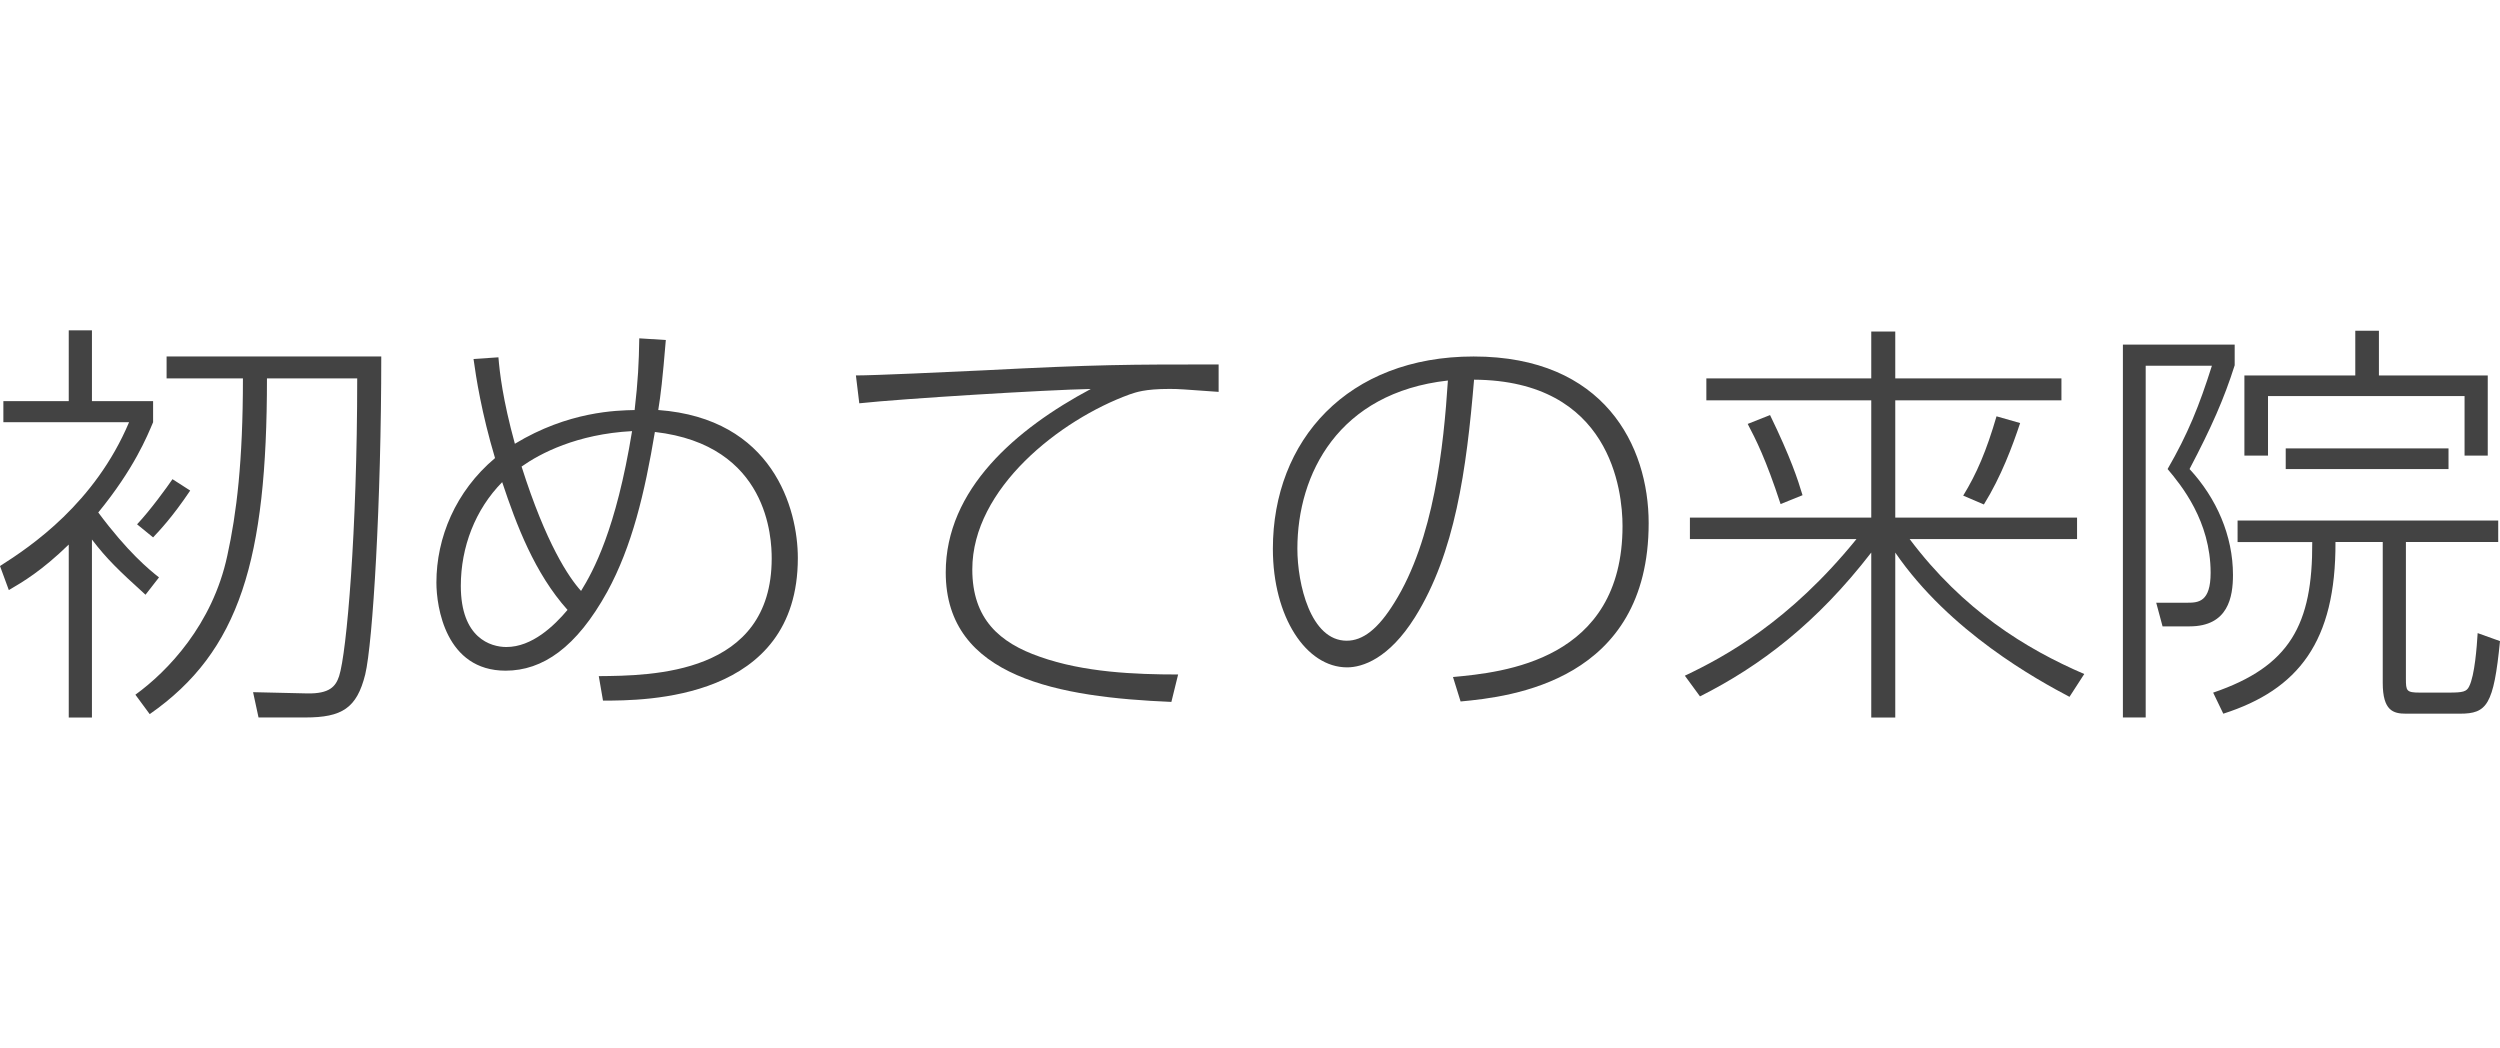
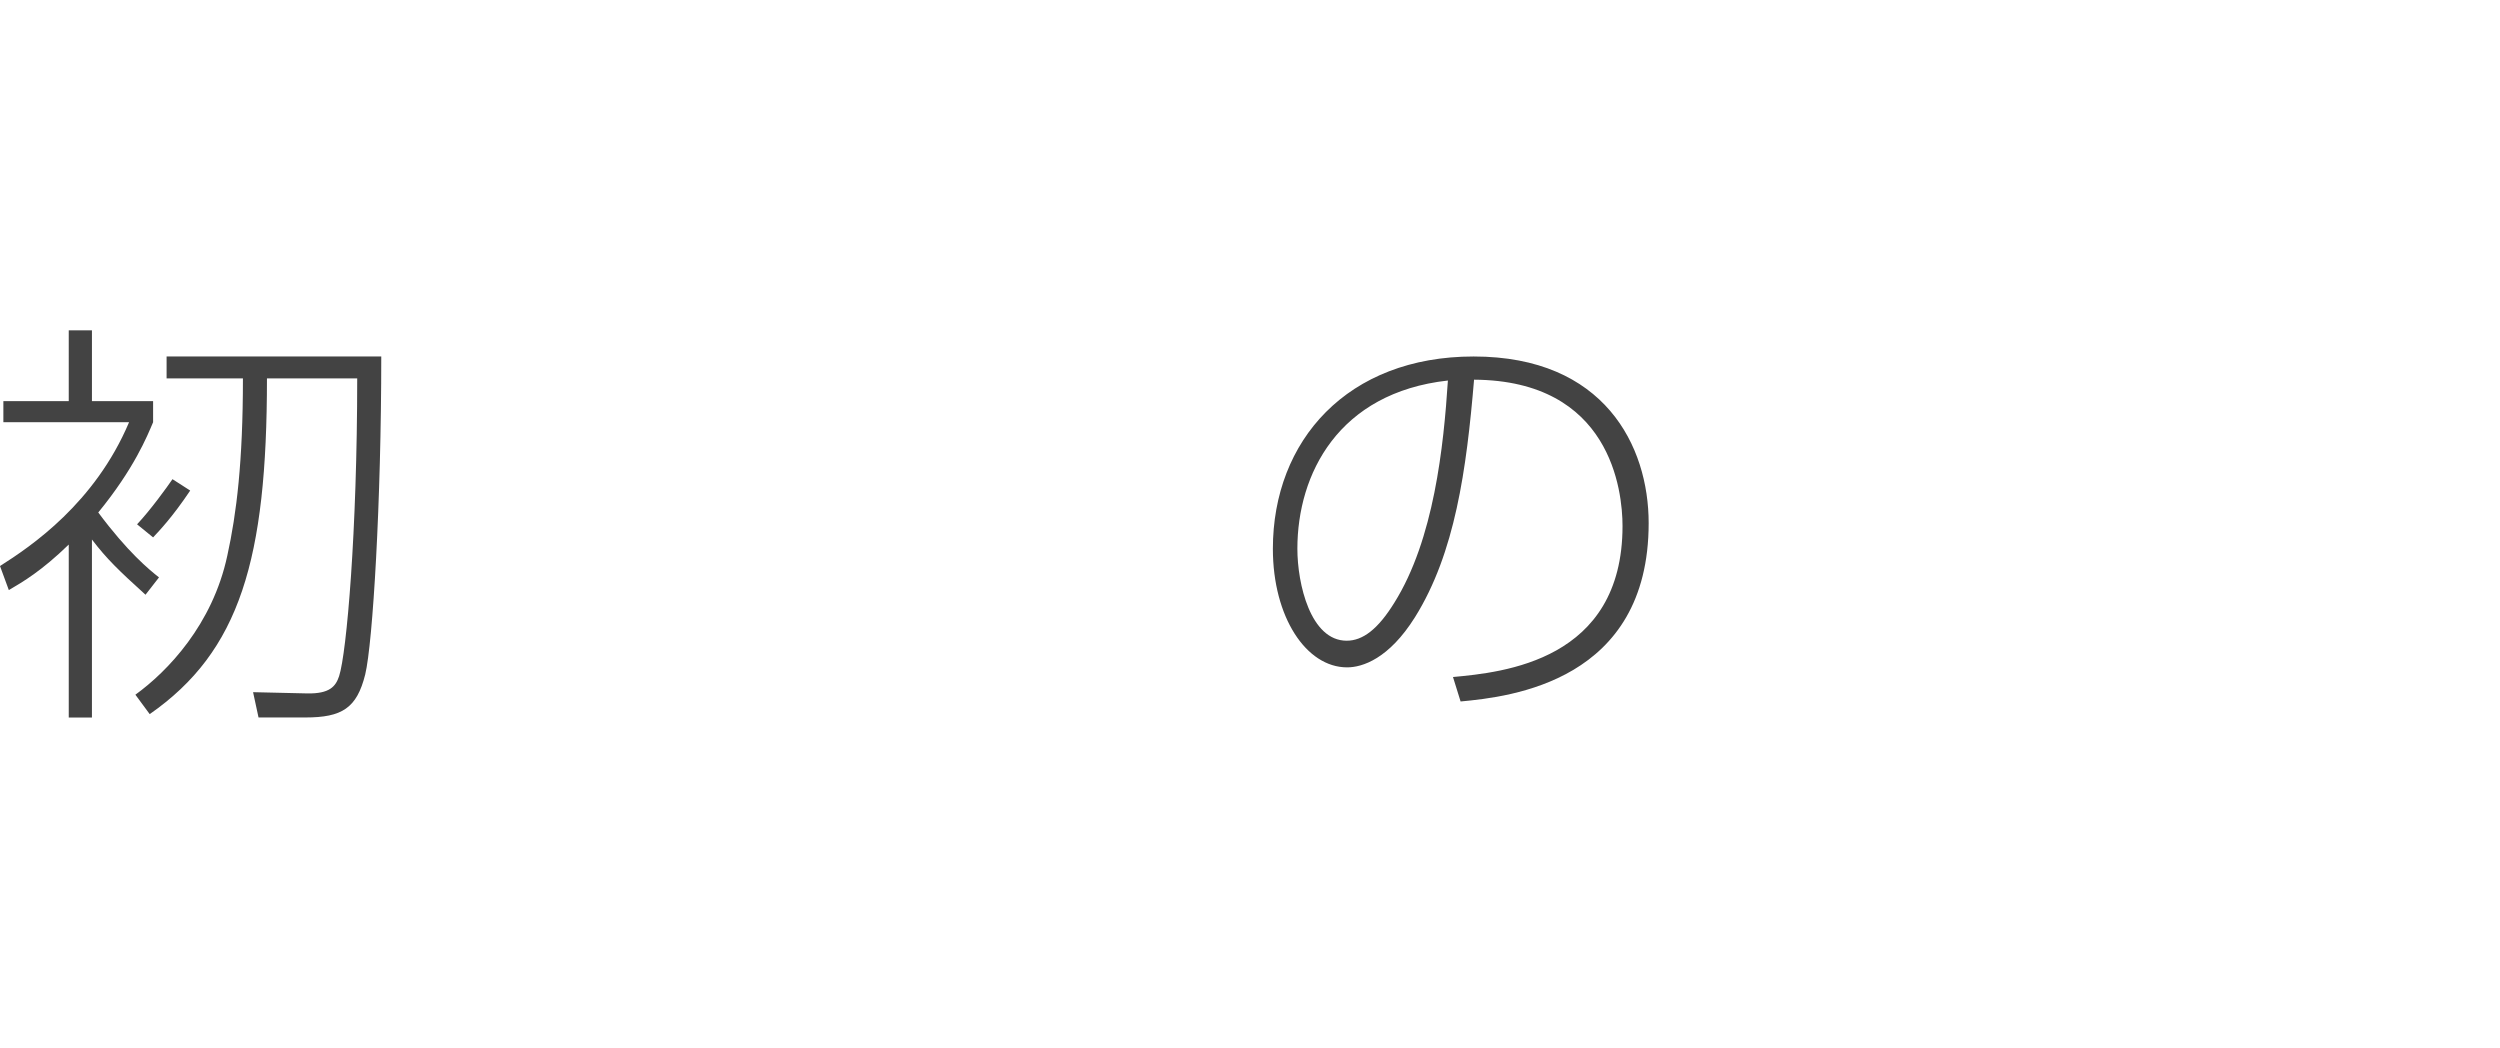
<svg xmlns="http://www.w3.org/2000/svg" version="1.1" id="レイヤー_1" x="0px" y="0px" width="106.729px" height="44.73px" viewBox="0 -14.101 106.729 44.73" enable-background="new 0 -14.101 106.729 44.73" xml:space="preserve">
  <g>
    <path fill="#434343" d="M6.212,11.289c-1.151-1.044-1.656-1.53-2.287-2.357v7.599H2.935V9.147c-1.17,1.134-1.944,1.583-2.558,1.944   L0,10.064c1.333-0.846,4.051-2.683,5.51-6.14H0.144V3.025h2.791V0h0.99v3.025h2.611v0.899C6.284,4.52,5.726,5.906,4.195,7.778   c1.26,1.692,2.161,2.431,2.593,2.771L6.212,11.289z M11.037,16.529l-0.233-1.08l2.305,0.053c0.972,0.02,1.224-0.305,1.368-0.737   c0.323-0.99,0.773-6.193,0.773-12.711h-3.853c0,7.725-1.152,11.648-5.006,14.332L5.78,15.557c1.368-0.99,3.295-2.988,3.925-5.941   c0.396-1.801,0.666-4.016,0.666-7.563H7.112V1.116h9.165c0,6.194-0.36,12.226-0.685,13.576c-0.359,1.439-0.989,1.837-2.557,1.837   H11.037z M5.852,8.283C6.428,7.67,7.13,6.698,7.364,6.356L8.12,6.842C7.346,7.994,6.806,8.552,6.536,8.841L5.852,8.283z" />
-     <path fill="#434343" d="M28.425,0.414c-0.144,1.729-0.216,2.323-0.323,2.989c4.896,0.36,5.959,4.213,5.959,6.32   c0,6.086-6.536,6.086-8.318,6.086l-0.18-1.045c2.251-0.019,7.382-0.054,7.382-5.023c0-0.846-0.126-4.843-4.987-5.401   c-0.432,2.594-0.973,4.88-2.035,6.825c-1.313,2.376-2.755,3.366-4.339,3.366c-2.557,0-2.953-2.719-2.953-3.763   c0-1.909,0.812-3.891,2.503-5.313c-0.575-1.927-0.81-3.438-0.918-4.23l1.063-0.072c0.054,0.648,0.18,1.783,0.702,3.691   c2.287-1.387,4.339-1.423,5.113-1.44c0.145-1.26,0.181-1.999,0.198-3.061L28.425,0.414z M21.439,6.482   c-1.152,1.17-1.766,2.772-1.766,4.429c0,2.233,1.278,2.61,1.945,2.61c1.098,0,2.035-0.9,2.611-1.584   C22.825,10.371,22.051,8.318,21.439,6.482z M24.806,11.127c0.521-0.846,1.493-2.609,2.178-6.823   c-2.358,0.126-3.925,0.953-4.717,1.513C23.312,9.111,24.284,10.552,24.806,11.127z" />
-     <path fill="#434343" d="M52.025,2.629c-1.513-0.107-1.675-0.126-2.089-0.126c-1.08,0-1.44,0.145-1.71,0.234   c-2.972,1.08-6.717,4.015-6.717,7.472c0,2.125,1.171,3.133,2.882,3.728c1.873,0.667,4.068,0.757,5.905,0.757l-0.288,1.171   c-4.735-0.199-9.633-1.009-9.633-5.528c0-3.547,2.989-6.122,6.194-7.832c-1.873,0.036-8.066,0.414-9.885,0.612L36.54,1.927   c0.792,0,3.925-0.145,5.438-0.217c4.916-0.252,6.176-0.252,10.047-0.252V2.629z" />
    <path fill="#434343" d="M62.03,14.802c2.125-0.198,7.238-0.686,7.238-6.446c0-1.512-0.504-6.212-6.338-6.248   c-0.324,3.854-0.812,7.399-2.521,10.138c-1.116,1.782-2.251,2.144-2.899,2.144c-1.745,0-3.169-2.144-3.169-5.062   c0-4.627,3.188-8.21,8.57-8.21c5.582,0,7.473,3.817,7.473,7.112c0,6.752-5.888,7.418-8.029,7.616L62.03,14.802z M55.387,9.326   c0,1.495,0.558,3.926,2.105,3.926c0.684,0,1.332-0.485,2.034-1.621c1.692-2.699,2.105-6.679,2.287-9.487   C57.133,2.665,55.387,6.14,55.387,9.326z" />
-     <path fill="#434343" d="M79.887,2.053V0.054h1.025v1.999h7.094v0.936h-7.094v5.006h7.761v0.918h-7.147   c2.286,3.042,4.951,4.682,7.454,5.761l-0.63,0.974c-1.369-0.721-5.114-2.772-7.438-6.158v7.041h-1.025V9.488   c-2.322,3.008-4.735,4.844-7.312,6.141l-0.646-0.883c1.71-0.811,4.465-2.305,7.327-5.833h-7.111V7.995h7.742V2.989h-7.04V2.053   H79.887z M76.016,7.418c-0.63-1.927-1.063-2.772-1.404-3.421l0.954-0.378c0.882,1.818,1.188,2.755,1.387,3.421L76.016,7.418z    M83.812,7.058c0.576-0.938,0.991-1.909,1.423-3.386l1.008,0.288c-0.323,0.973-0.81,2.287-1.548,3.476L83.812,7.058z" />
-     <path fill="#434343" d="M95.402,0.612v0.882c-0.45,1.422-0.99,2.646-1.927,4.429c1.151,1.242,1.854,2.846,1.854,4.521   c0,0.936-0.198,2.196-1.854,2.196h-1.152l-0.271-1.01h1.333c0.469,0,0.99-0.034,0.99-1.276c0-2.215-1.261-3.746-1.837-4.431   c0.864-1.494,1.352-2.7,1.892-4.411h-2.827v15.017H90.63V0.612H95.402z M102.712,9.039v5.834c0,0.521,0.02,0.594,0.596,0.594h1.225   c0.611,0,0.773-0.035,0.882-0.27c0.234-0.469,0.324-1.676,0.36-2.27l0.954,0.342c-0.271,2.736-0.56,3.098-1.711,3.098h-2.306   c-0.54,0-0.989-0.127-0.989-1.313V9.039h-2.018c0.02,4.25-1.584,6.301-4.789,7.329l-0.433-0.899c3.276-1.117,4.25-2.898,4.23-6.429   h-3.187V8.121h11.127v0.918H102.712z M101.56,0.018v1.909h4.646v3.421h-0.99V2.809h-8.391v2.539h-1.008V1.927h4.734V0.018H101.56z    M97.581,5.924V5.042h6.95v0.882H97.581z" />
  </g>
</svg>